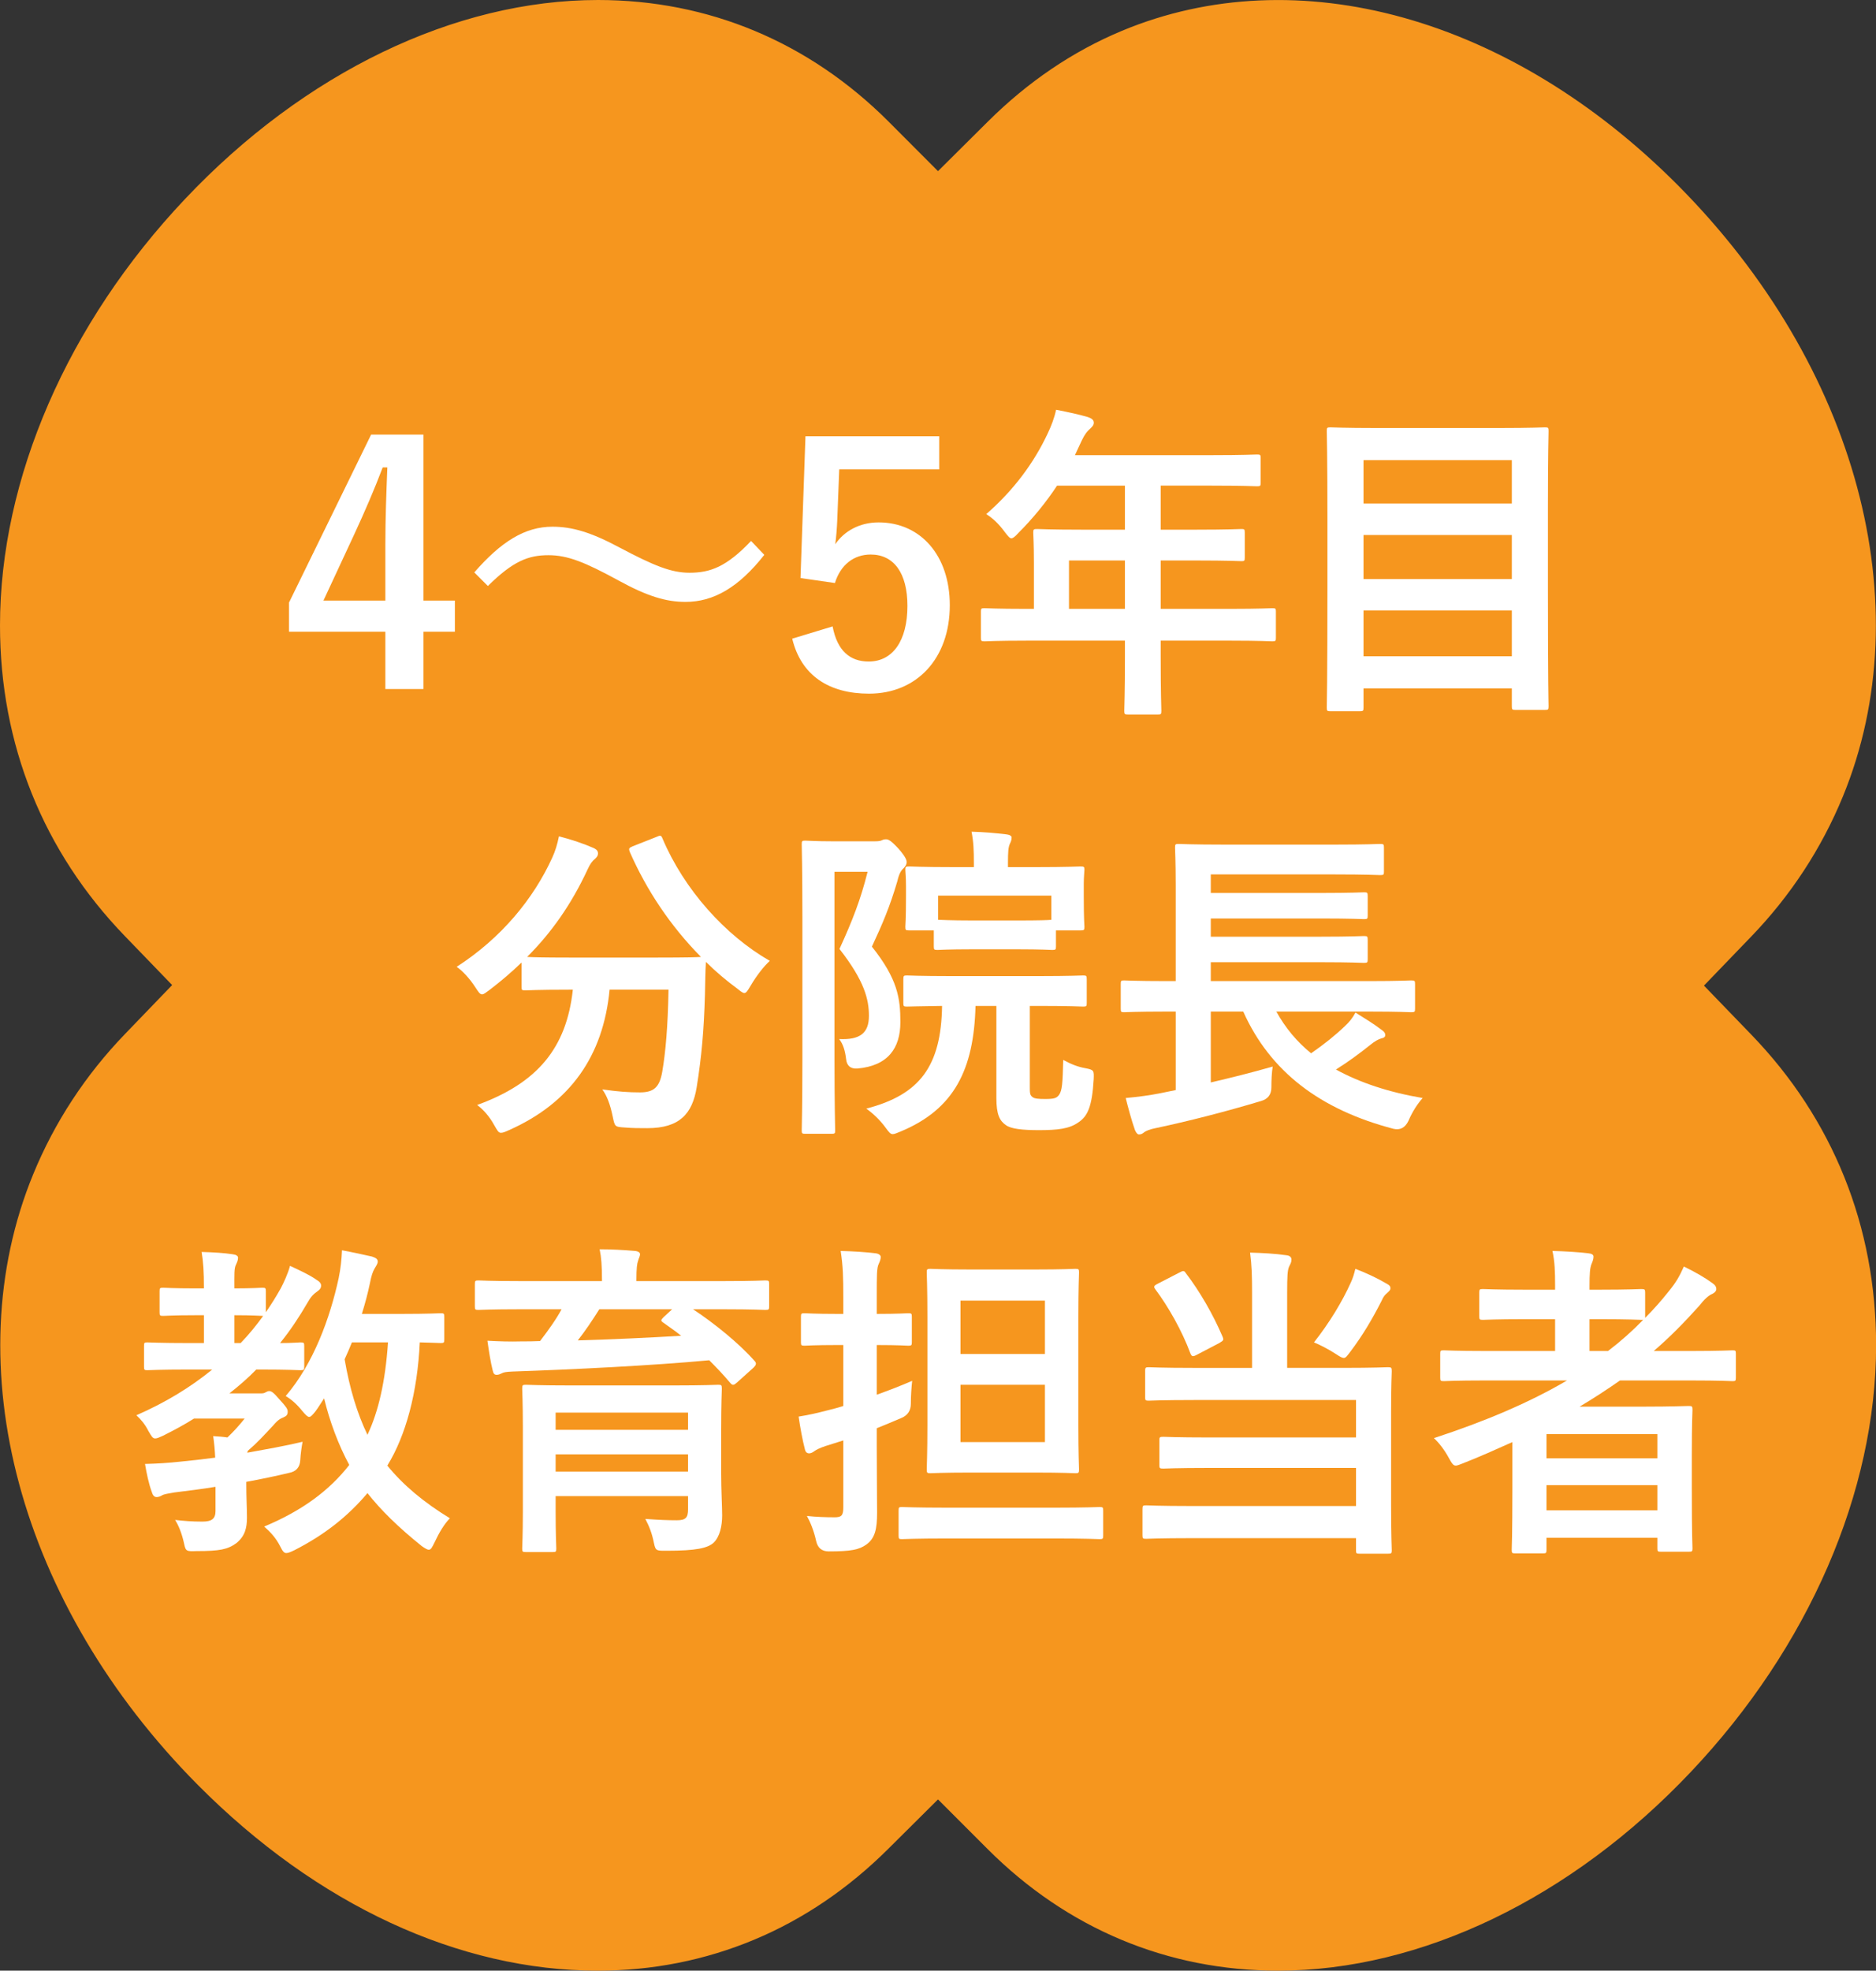
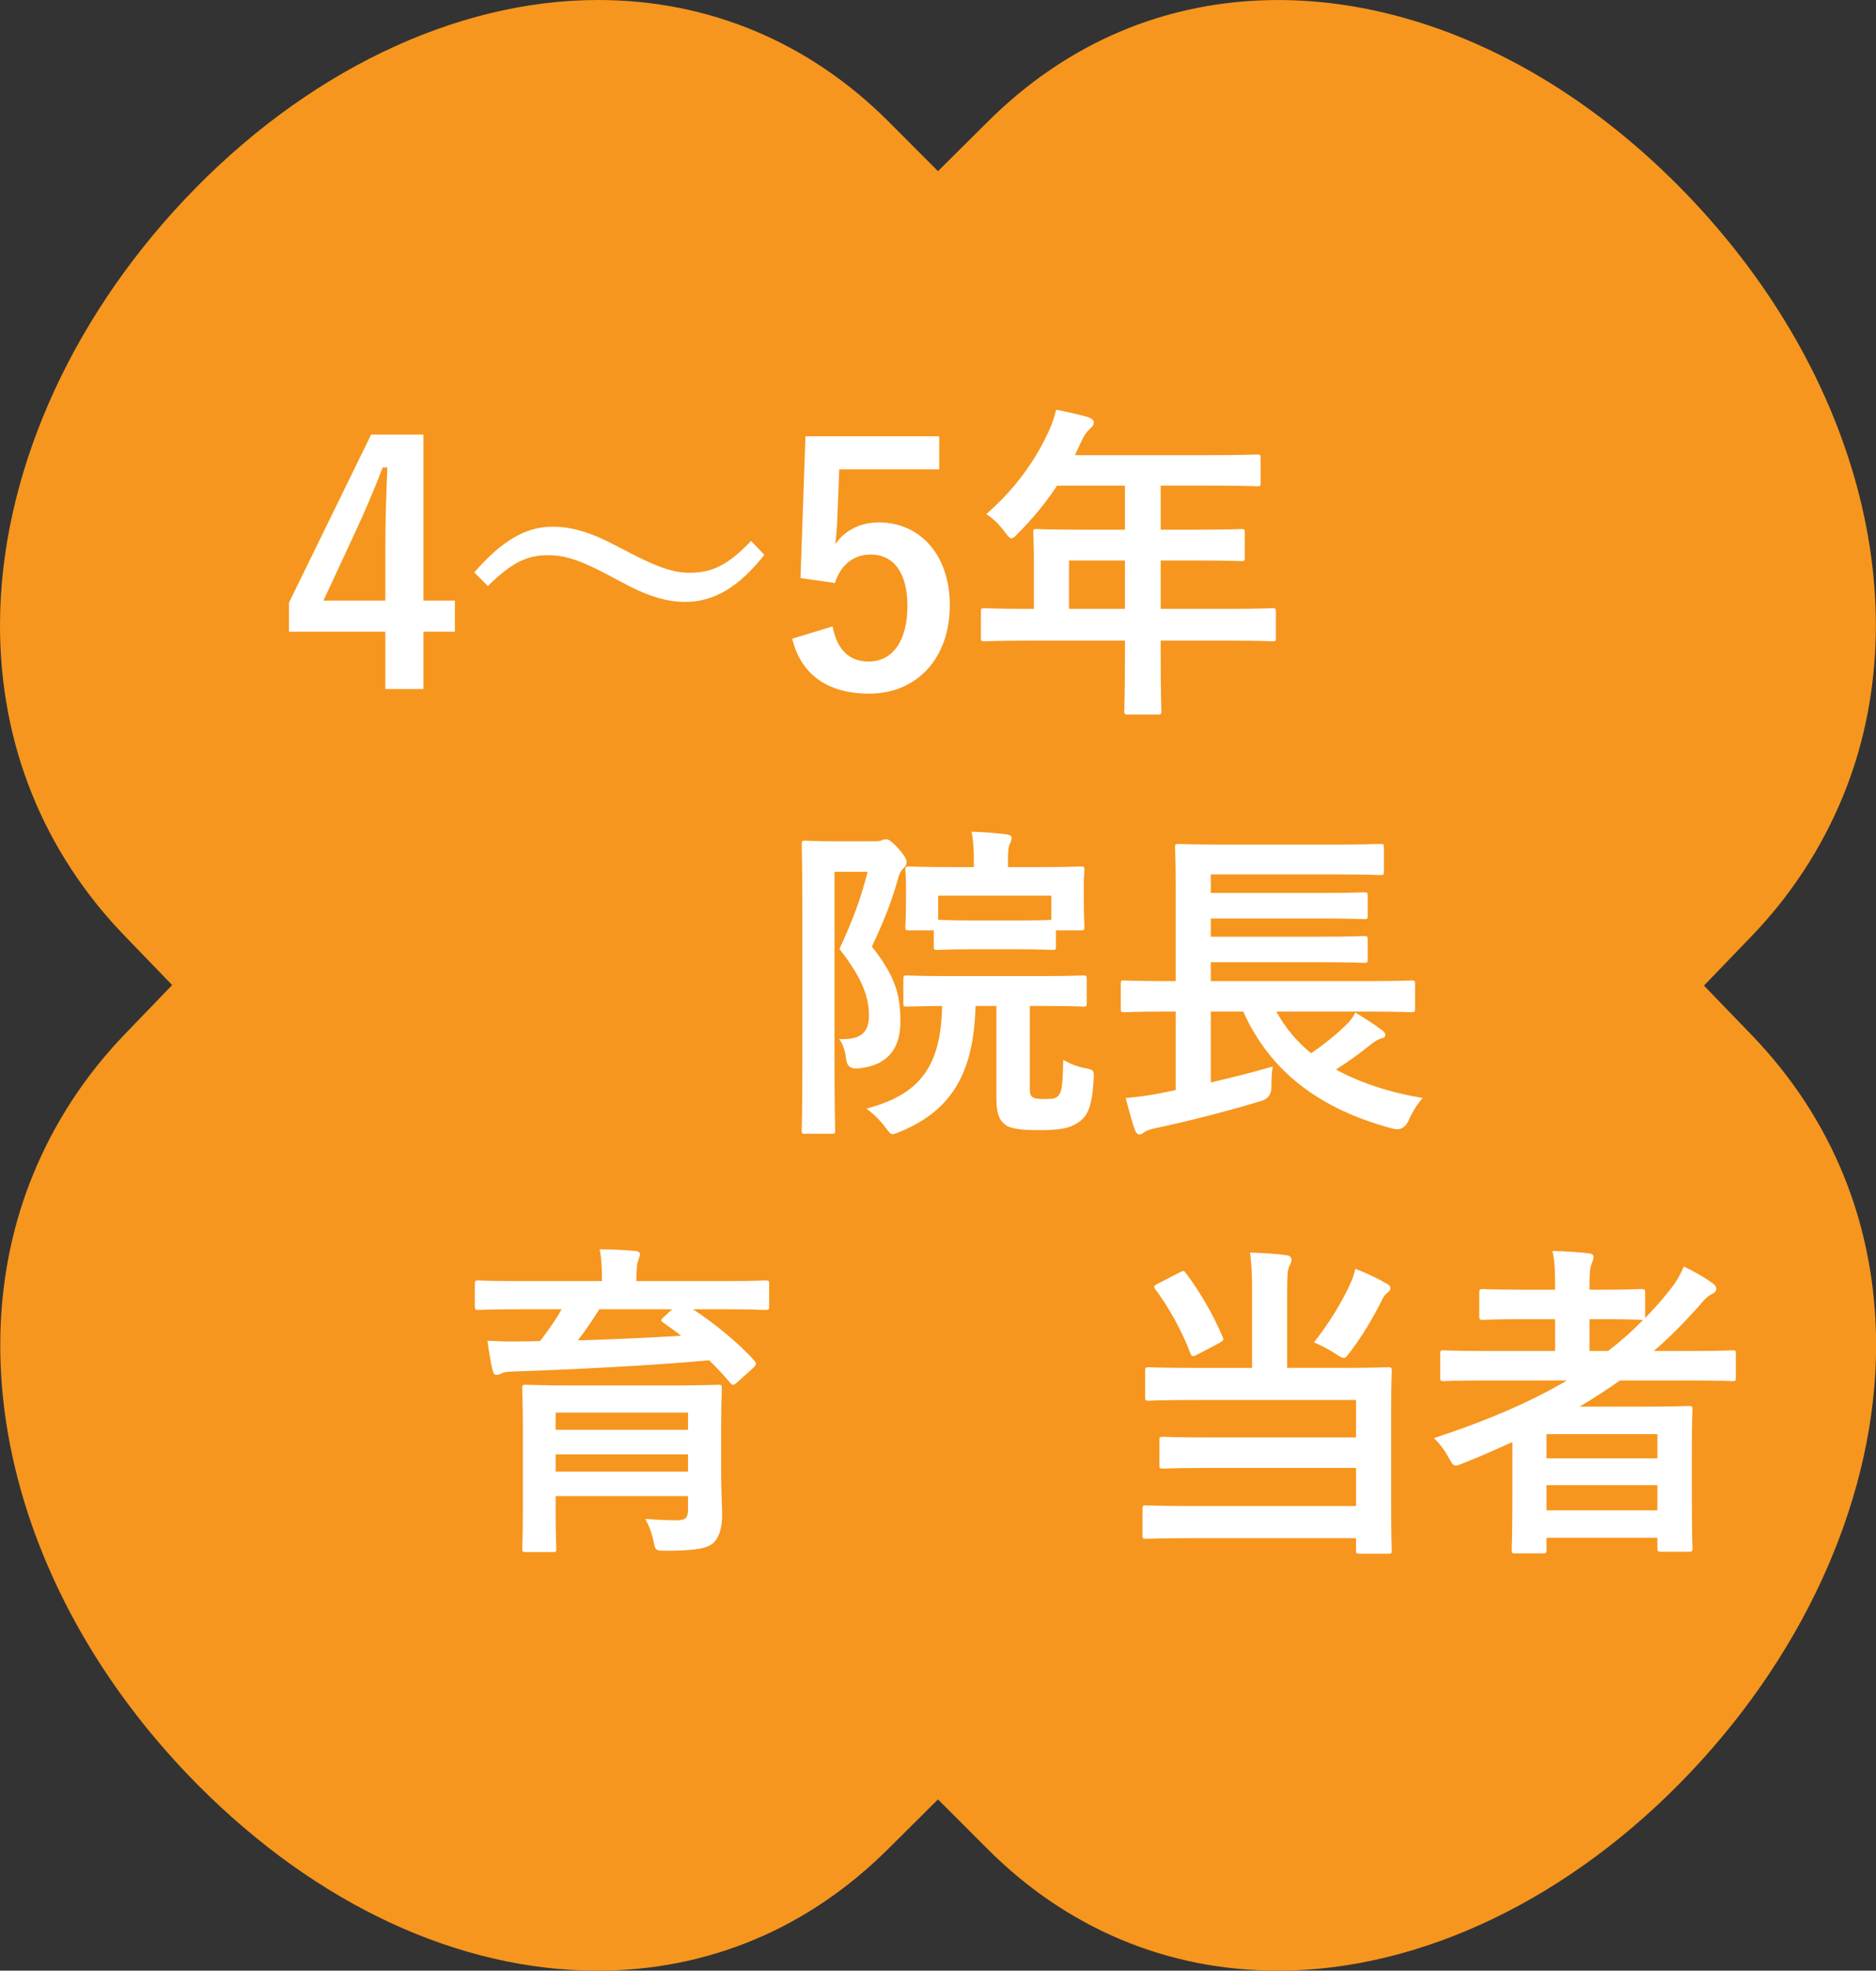
<svg xmlns="http://www.w3.org/2000/svg" id="_レイヤー_2" width="170" height="178.47" viewBox="0 0 170 178.47">
  <rect x="0" y="0" width="170" height="178.47" fill="#333333" stroke="none" />
  <g id="base">
    <path d="M54.19,0c-12.96,0-26.6,6.57-37.42,18.02C6.11,29.29,0,43.37,0,56.64c0,10.75,3.91,20.48,11.32,28.14l4.28,4.43-4.27,4.43c-3.58,3.71-6.38,7.98-8.32,12.7-7.12,17.31-1.26,39.02,14.92,55.31,10.78,10.85,23.65,16.82,36.23,16.82,4.95,0,9.71-.94,14.17-2.8,4.44-1.85,8.53-4.62,12.16-8.23l4.51-4.48,4.5,4.5c7.2,7.2,16.3,11.01,26.32,11.01,12.96,0,26.6-6.57,37.42-18.02,10.66-11.27,16.77-25.35,16.77-38.62,0-10.75-3.91-20.48-11.32-28.14l-4.28-4.43,4.27-4.43c3.58-3.71,6.38-7.98,8.32-12.7,7.12-17.31,1.27-39.02-14.92-55.32C136.89,1.54,117.57-3.83,101.67,2.79c-4.44,1.85-8.53,4.62-12.16,8.23l-4.51,4.48-4.49-4.5C73.31,3.81,64.21,0,54.19,0Z" style="fill:#f6961e; stroke-width:0px;" />
    <path d="M38.37,54.39h2.85v2.82h-2.85v5.19h-3.45v-5.19h-8.73v-2.64l7.44-15.21h4.74v15.03ZM34.92,49.35c0-2.43.09-4.71.18-7.02h-.42c-.75,1.98-1.62,3.99-2.55,6l-2.82,6.06h5.61v-5.04Z" style="fill:#fff; stroke-width:0px;" />
    <path d="M42.98,51.84c2.43-2.79,4.59-4.14,7.08-4.14,1.8,0,3.51.51,6.09,1.89,3.12,1.65,4.68,2.28,6.33,2.28,1.89,0,3.36-.54,5.58-2.88l1.2,1.26c-2.34,2.97-4.62,4.26-7.14,4.26-1.71,0-3.42-.48-6.09-1.95-3.03-1.65-4.59-2.28-6.33-2.28-1.83,0-3.21.54-5.49,2.79l-1.23-1.23Z" style="fill:#fff; stroke-width:0px;" />
    <path d="M85.11,42.51h-9.06l-.18,4.62c-.03.69-.09,1.5-.18,2.16.81-1.2,2.22-1.98,3.93-1.98,3.78,0,6.45,2.97,6.45,7.5,0,4.83-3,8.01-7.32,8.01-3.6,0-6.15-1.62-6.96-4.98l3.66-1.11c.42,2.22,1.59,3.18,3.27,3.18,2.16,0,3.51-1.86,3.51-5.04,0-2.97-1.23-4.65-3.33-4.65-1.53,0-2.73.93-3.24,2.58l-3.12-.45.45-12.84h12.12v3Z" style="fill:#fff; stroke-width:0px;" />
    <path d="M92.97,58.02c-2.64,0-3.57.06-3.75.06-.3,0-.33-.03-.33-.33v-2.37c0-.27.03-.3.33-.3.18,0,1.11.06,3.75.06h.72v-4.2c0-1.71-.06-2.52-.06-2.7,0-.3.03-.33.36-.33.18,0,1.2.06,4.11.06h3.84v-3.99h-6.15c-.99,1.5-2.16,2.94-3.51,4.29-.3.33-.48.48-.63.48s-.3-.18-.6-.57c-.57-.78-1.11-1.26-1.68-1.62,2.49-2.16,4.32-4.65,5.55-7.26.36-.75.63-1.47.78-2.19,1.08.21,2.07.42,2.88.66.36.12.54.27.54.51s-.15.36-.36.57c-.24.21-.45.45-.75,1.08l-.6,1.29h12.39c2.91,0,3.93-.06,4.11-.06.3,0,.33.03.33.33v2.22c0,.3-.03.33-.33.33-.18,0-1.2-.06-4.11-.06h-4.62v3.99h3.21c2.94,0,3.93-.06,4.11-.06.27,0,.3.03.3.33v2.25c0,.3-.03.33-.3.33-.18,0-1.17-.06-4.11-.06h-3.21v4.38h6.36c2.64,0,3.57-.06,3.75-.06.3,0,.33.03.33.3v2.37c0,.3-.03.33-.33.33-.18,0-1.11-.06-3.75-.06h-6.36v1.47c0,3.15.06,4.74.06,4.89,0,.3-.03.33-.33.33h-2.67c-.33,0-.36-.03-.36-.33,0-.18.06-1.74.06-4.89v-1.47h-8.97ZM101.94,55.14v-4.38h-5.07v4.38h5.07Z" style="fill:#fff; stroke-width:0px;" />
-     <path d="M120.56,64.41c-.3,0-.33-.03-.33-.33,0-.21.06-2.13.06-11.1v-5.88c0-5.91-.06-7.86-.06-8.07,0-.3.03-.33.33-.33.21,0,1.26.06,4.17.06h11.1c2.91,0,3.96-.06,4.17-.06.3,0,.33.03.33.33,0,.18-.06,2.13-.06,7.08v6.81c0,8.97.06,10.86.06,11.04,0,.3-.03.33-.33.33h-2.67c-.3,0-.33-.03-.33-.33v-1.62h-13.44v1.74c0,.3-.03.33-.36.33h-2.64ZM123.56,45.6h13.44v-3.93h-13.44v3.93ZM137,52.44v-3.99h-13.44v3.99h13.44ZM137,59.43v-4.14h-13.44v4.14h13.44Z" style="fill:#fff; stroke-width:0px;" />
-     <path d="M59.47,75.8c.39-.18.45-.15.57.15,1.95,4.59,5.64,8.73,9.72,11.07-.54.48-1.23,1.38-1.74,2.25-.27.45-.39.66-.57.66-.15,0-.33-.15-.63-.39-1.02-.75-1.98-1.56-2.85-2.43-.06.87-.06,1.92-.09,2.97-.09,3.21-.3,5.61-.75,8.4-.39,2.37-1.53,3.69-4.47,3.69-.75,0-1.32,0-2.04-.06-.93-.06-.9-.06-1.11-1.05-.21-1.02-.51-1.83-.93-2.4,1.5.21,2.37.27,3.42.27,1.26,0,1.77-.48,2.01-1.86.3-1.74.51-4.05.57-7.44h-5.34c-.57,6-3.57,10.26-9.12,12.72-.33.15-.54.24-.72.24-.24,0-.33-.21-.63-.72-.39-.72-.96-1.38-1.53-1.8,5.46-1.98,8.1-5.16,8.67-10.44h-.36c-2.82,0-3.78.06-3.96.06-.3,0-.33-.03-.33-.33v-2.19c-.93.9-1.89,1.71-2.91,2.49-.33.24-.51.39-.66.39-.21,0-.33-.21-.63-.66-.48-.75-1.17-1.5-1.68-1.83,4.05-2.61,6.96-6.15,8.67-9.9.27-.6.45-1.17.6-1.92,1.08.27,2.31.69,3.12,1.05.33.15.42.3.42.51,0,.18-.09.3-.24.45-.3.24-.48.51-.69.96-1.5,3.24-3.33,5.79-5.49,7.95.42.03,1.47.06,3.78.06h8.07c2.61,0,3.6-.03,3.9-.06-2.79-2.82-4.95-6.09-6.45-9.51-.12-.33-.06-.36.27-.51l2.13-.84Z" style="fill:#fff; stroke-width:0px;" />
    <path d="M79.31,76.19c.3,0,.48-.03.6-.09.12-.06.21-.09.39-.09.21,0,.45.12,1.14.87.63.72.72,1.02.72,1.2s-.09.36-.27.54c-.24.21-.42.51-.57,1.17-.69,2.34-1.32,3.81-2.31,5.94,2.34,2.94,2.58,4.68,2.58,6.84,0,2.37-1.14,3.96-3.9,4.2q-.93.06-1.02-.87c-.09-.75-.27-1.35-.63-1.8,1.89.09,2.7-.54,2.7-2.1,0-1.47-.39-3.15-2.67-6.06,1.17-2.55,1.92-4.47,2.55-6.99h-3v16.98c0,4.11.06,6.27.06,6.45,0,.27-.03.3-.33.3h-2.37c-.3,0-.33-.03-.33-.3,0-.18.06-2.25.06-6.42v-12.99c0-4.23-.06-6.3-.06-6.51,0-.3.03-.33.33-.33.21,0,.93.06,2.4.06h3.93ZM88.4,91.1c-.15,5.79-1.95,9.36-6.78,11.37-.36.15-.57.24-.72.24-.21,0-.33-.15-.66-.6-.48-.66-1.14-1.29-1.74-1.71,4.86-1.26,6.78-3.84,6.87-9.3-2.19.03-3.03.06-3.18.06-.3,0-.33-.03-.33-.33v-2.13c0-.33.03-.36.33-.36.18,0,1.14.06,3.99.06h7.98c2.82,0,3.81-.06,3.99-.06.3,0,.33.03.33.36v2.13c0,.3-.03.33-.33.33-.18,0-1.17-.06-3.99-.06h-.84v7.26c0,.63,0,.81.24.99.18.15.54.18,1.17.18.81,0,1.02-.09,1.23-.36.3-.42.33-1.05.39-3.18.72.39,1.32.63,2.01.75.78.15.78.21.75.99-.15,2.49-.54,3.36-1.41,3.93-.81.57-1.86.69-3.57.69-1.5,0-2.52-.12-2.97-.45-.57-.39-.87-.96-.87-2.46v-8.34h-1.89ZM88.16,85.97c-2.28,0-3.03.06-3.21.06-.3,0-.33-.03-.33-.33v-1.44h-2.22c-.33,0-.36-.03-.36-.33,0-.21.06-.57.06-2.82v-.84c0-.87-.06-1.29-.06-1.5,0-.27.03-.3.36-.3.18,0,1.2.06,4.02.06h1.83v-.3c0-1.29-.03-1.98-.21-2.91,1.11.03,2.13.12,3.15.24.3.03.48.15.48.27,0,.24-.06.39-.15.57-.15.33-.18.72-.18,1.77v.36h2.55c2.82,0,3.84-.06,4.02-.06.33,0,.36.03.36.3,0,.18-.06.63-.06,1.29v1.05c0,2.25.06,2.61.06,2.82,0,.3-.03.33-.36.33h-2.22v1.44c0,.3-.03.33-.33.33-.18,0-.93-.06-3.18-.06h-4.02ZM85.01,83.3c.24,0,1.02.06,3.15.06h4.02c2.01,0,2.82-.03,3.09-.06v-2.19h-10.26v2.19Z" style="fill:#fff; stroke-width:0px;" />
    <path d="M105.64,91.61c-2.67,0-3.6.06-3.78.06-.27,0-.3-.03-.3-.33v-2.22c0-.3.03-.33.3-.33.18,0,1.11.06,3.78.06h.9v-8.7c0-2.19-.06-3.21-.06-3.39,0-.3.03-.33.33-.33.18,0,1.23.06,4.14.06h10.02c2.91,0,3.9-.06,4.08-.06.33,0,.36.03.36.33v2.19c0,.27-.03.3-.36.3-.18,0-1.17-.06-4.08-.06h-11.25v1.68h9.99c2.79,0,3.72-.06,3.9-.06.3,0,.33.03.33.36v1.74c0,.3-.03.33-.33.33-.18,0-1.11-.06-3.9-.06h-9.99v1.65h9.99c2.79,0,3.69-.06,3.87-.06.33,0,.36.03.36.36v1.74c0,.3-.03.33-.36.33-.18,0-1.08-.06-3.87-.06h-9.99v1.71h14.4c2.67,0,3.57-.06,3.75-.06.33,0,.36.03.36.33v2.22c0,.3-.03.33-.36.33-.18,0-1.08-.06-3.75-.06h-8.46c.81,1.47,1.86,2.73,3.15,3.78,1.17-.81,2.22-1.65,3.06-2.46.39-.36.69-.72.96-1.23.96.6,1.65,1.02,2.4,1.59.21.15.3.27.3.45s-.15.27-.36.3c-.27.09-.54.21-1.05.63-.87.69-1.86,1.44-3.06,2.19,2.19,1.2,4.83,2.07,7.86,2.58-.48.54-.93,1.23-1.29,2.07q-.45.93-1.35.72c-6.66-1.74-11.19-5.19-13.62-10.62h-2.94v6.42c1.8-.42,3.63-.87,5.61-1.44-.09.54-.12,1.26-.12,1.89q0,.96-.93,1.23c-3.3.99-6.6,1.83-9.57,2.46-.48.09-.87.24-1.05.39-.15.12-.27.18-.45.18-.12,0-.24-.12-.36-.39-.3-.84-.63-2.07-.84-2.91,1.26-.12,2.16-.24,3.21-.45l1.32-.27v-7.11h-.9Z" style="fill:#fff; stroke-width:0px;" />
-     <path d="M19.53,134.65c-1.26.21-2.52.36-3.72.51-.51.09-.96.15-1.14.27-.15.09-.3.15-.48.15s-.33-.12-.42-.42c-.3-.81-.48-1.71-.63-2.58,1.17-.03,2.1-.09,3.21-.21.93-.09,2.01-.21,3.15-.36-.03-.69-.09-1.32-.18-1.95.48.03.9.06,1.29.12.57-.54,1.08-1.11,1.56-1.71h-4.59c-.9.57-1.86,1.08-2.82,1.56-.33.15-.54.24-.69.24-.24,0-.33-.18-.63-.69-.3-.6-.69-1.05-1.08-1.41,2.61-1.14,4.89-2.52,6.87-4.14h-2.1c-2.67,0-3.6.06-3.78.06-.27,0-.3-.03-.3-.33v-1.86c0-.3.03-.33.3-.33.18,0,1.11.06,3.78.06h1.35v-2.52h-.78c-2.04,0-2.7.06-2.91.06-.3,0-.33-.03-.33-.33v-1.89c0-.3.03-.33.33-.33.21,0,.87.06,2.91.06h.78c0-1.56-.06-2.4-.21-3.3,1.11.03,2.04.09,2.82.21.3.03.48.15.48.3,0,.27-.09.42-.18.63-.18.33-.15.87-.15,2.16,1.74,0,2.34-.06,2.52-.06.3,0,.33.03.33.33v1.89c.48-.69.93-1.41,1.35-2.16.27-.51.66-1.35.84-2.04.78.36,1.77.81,2.4,1.26.3.18.42.33.42.54,0,.18-.09.33-.3.48-.39.27-.63.51-.93,1.05-.75,1.29-1.56,2.52-2.49,3.66,1.17,0,1.68-.06,1.83-.06.33,0,.36.03.36.33v1.86c0,.3-.03.33-.36.33-.18,0-1.08-.06-3.6-.06h-.39c-.75.78-1.56,1.47-2.43,2.16h2.76c.24,0,.36,0,.51-.09.12-.06.21-.12.33-.12.21,0,.39.12.93.75.63.69.75.87.75,1.11,0,.27-.09.39-.36.51s-.48.18-.96.75c-.81.87-1.44,1.56-2.28,2.28-.03.06-.06.12-.06.18,1.65-.3,3.39-.6,5.01-.99-.09.48-.18,1.11-.21,1.68q-.06.96-1.02,1.14c-1.26.3-2.55.57-3.87.81v.21c0,1.23.06,2.22.06,3.03,0,.93-.18,1.68-.96,2.31-.78.57-1.5.72-3.6.72-.93.03-.99.03-1.14-.69-.21-.96-.51-1.65-.81-2.13.81.09,1.5.15,2.46.15.84,0,1.2-.24,1.2-.96v-2.19ZM23.76,119.17c-.18,0-.78-.06-2.52-.06v2.52h.57c.75-.78,1.41-1.59,2.04-2.46h-.09ZM40.26,121.3c0,.3-.03.33-.33.33-.15,0-.66-.03-1.89-.06-.21,4.53-1.26,8.43-2.94,11.16,1.41,1.74,3.3,3.33,5.67,4.77-.51.51-.99,1.32-1.38,2.16-.24.48-.33.69-.54.69-.12,0-.33-.12-.63-.33-2.13-1.71-3.72-3.27-4.92-4.8-1.8,2.13-3.9,3.78-6.6,5.16-.36.18-.6.27-.75.27-.21,0-.33-.15-.54-.57-.42-.84-.93-1.35-1.47-1.83,3.45-1.44,5.91-3.27,7.71-5.58-.99-1.83-1.77-3.93-2.28-6.03-.27.39-.51.81-.78,1.17-.27.33-.42.51-.57.51s-.33-.18-.63-.54c-.48-.6-.99-1.05-1.5-1.35,2.52-2.94,4.02-7.08,4.8-10.68.18-.87.27-1.74.3-2.52.84.15,2.07.42,2.73.57.36.12.51.24.51.45s-.15.39-.3.66c-.15.27-.27.57-.42,1.35-.18.87-.42,1.77-.72,2.73h3.6c2.52,0,3.36-.06,3.54-.06.3,0,.33.03.33.33v2.04ZM31.89,121.57c-.21.51-.42,1.02-.66,1.53.45,2.64,1.14,4.92,2.07,6.84.99-2.1,1.62-4.8,1.86-8.37h-3.27Z" style="fill:#fff; stroke-width:0px;" />
    <path d="M47.11,118.57c-2.67,0-3.57.06-3.75.06-.3,0-.33-.03-.33-.33v-1.98c0-.33.03-.36.33-.36.18,0,1.08.06,3.75.06h7.44v-.09c0-1.29-.06-2.07-.21-2.79,1.08,0,2.16.06,3.21.15.3.03.45.15.45.3,0,.18-.12.36-.18.6-.09.24-.15.63-.15,1.74v.09h7.92c2.67,0,3.57-.06,3.75-.06.33,0,.36.03.36.33v2.01c0,.3-.03.33-.36.33-.18,0-1.08-.06-3.75-.06h-2.79c1.92,1.26,4.17,3.09,5.55,4.65.09.09.15.18.15.27,0,.12-.06.21-.24.39l-1.47,1.32c-.27.24-.39.3-.6.06-.6-.72-1.26-1.41-1.92-2.07-5.1.48-12.45.84-17.82,1.02-.6.03-.81.06-1.02.18-.12.06-.27.12-.42.12-.21,0-.3-.12-.36-.39-.18-.69-.36-1.83-.48-2.7,1.08.06,2.07.09,3.09.06.51,0,1.11,0,1.68-.03.78-1.02,1.47-1.98,1.95-2.88h-3.78ZM65.35,133.45c0,1.41.09,3.06.09,3.78,0,.96-.21,1.95-.78,2.49-.54.48-1.56.72-4.23.72-.93,0-1.02.03-1.17-.69-.18-.9-.42-1.5-.78-2.19,1.29.09,2.04.12,2.85.12s1.02-.24,1.02-.99v-1.2h-12v1.35c0,2.19.06,3.24.06,3.39,0,.3-.03.33-.33.33h-2.43c-.3,0-.33-.03-.33-.33,0-.18.06-1.14.06-3.36v-7.65c0-2.25-.06-3.27-.06-3.45,0-.33.03-.36.33-.36.21,0,1.23.06,4.14.06h9.18c2.88,0,3.93-.06,4.11-.06.3,0,.33.03.33.36,0,.18-.06,1.38-.06,3.69v3.99ZM50.35,127.93v1.56h12v-1.56h-12ZM62.35,133.27v-1.56h-12v1.56h12ZM54.31,118.57c-.66,1.05-1.29,1.98-1.95,2.82,3.09-.09,6.45-.24,9.36-.42-.51-.42-1.05-.78-1.59-1.17-.27-.18-.27-.24,0-.51l.78-.72h-6.6Z" style="fill:#fff; stroke-width:0px;" />
-     <path d="M79.45,130.93c0,2.1.03,4.59.03,6.06s-.18,2.31-.96,2.88c-.66.48-1.41.63-3.42.63q-.93,0-1.14-.93c-.21-.96-.54-1.74-.84-2.28.81.09,1.68.12,2.52.12.6,0,.78-.15.78-.9v-6.06l-1.62.51c-.54.18-.81.33-.99.45-.15.12-.33.21-.48.21-.18,0-.33-.09-.39-.36-.21-.81-.42-1.92-.57-2.97.96-.15,1.71-.33,2.76-.6.39-.09.81-.21,1.29-.36v-5.52h-.54c-2.13,0-2.79.06-2.97.06-.3,0-.33-.03-.33-.33v-2.28c0-.3.03-.33.33-.33.18,0,.84.06,2.97.06h.54v-1.44c0-1.92-.03-2.88-.24-4.26,1.14.03,2.16.09,3.15.21.3.03.48.18.48.33,0,.24-.09.42-.18.63-.18.36-.18.99-.18,3.03v1.5c2.01,0,2.67-.06,2.85-.06.3,0,.33.03.33.33v2.28c0,.3-.03.33-.33.33-.18,0-.84-.06-2.85-.06v4.5c1.08-.39,2.19-.81,3.21-1.26-.06.54-.12,1.32-.12,2.07q0,.93-.84,1.29c-.72.3-1.47.63-2.25.93v1.59ZM85.84,139.33c-2.91,0-3.93.06-4.11.06-.27,0-.3-.03-.3-.33v-2.25c0-.3.03-.33.3-.33.18,0,1.2.06,4.11.06h9.72c2.91,0,3.93-.06,4.08-.06.3,0,.33.03.33.33v2.25c0,.3-.03.33-.33.33-.15,0-1.17-.06-4.08-.06h-9.72ZM93.76,114.97c2.61,0,3.48-.06,3.69-.06.3,0,.33.03.33.33,0,.18-.06,1.38-.06,3.99v9.84c0,2.58.06,3.81.06,3.99,0,.33-.03.36-.33.36-.21,0-1.08-.06-3.69-.06h-5.79c-2.58,0-3.45.06-3.66.06-.3,0-.33-.03-.33-.36,0-.18.06-1.41.06-3.99v-9.84c0-2.61-.06-3.81-.06-3.99,0-.3.03-.33.33-.33.21,0,1.08.06,3.66.06h5.79ZM87.04,117.79v4.83h7.65v-4.83h-7.65ZM94.69,125.41h-7.65v5.19h7.65v-5.19Z" style="fill:#fff; stroke-width:0px;" />
-     <path d="M113.46,117.1c0-1.59-.03-2.49-.18-3.66,1.08.03,2.28.09,3.3.24.3.03.45.18.45.39,0,.24-.09.39-.21.63-.15.33-.18.87-.18,2.4v6.78h5.01c2.91,0,3.93-.06,4.11-.06.33,0,.36.03.36.36,0,.18-.06,1.23-.06,3.66v8.46c0,2.7.06,3.93.06,4.11,0,.27-.03.3-.36.3h-2.55c-.3,0-.33-.03-.33-.3v-1.11h-14.88c-2.94,0-3.96.06-4.14.06-.3,0-.33-.03-.33-.33v-2.34c0-.33.03-.36.33-.36.18,0,1.2.06,4.14.06h14.88v-3.45h-13.35c-2.94,0-3.93.06-4.11.06-.33,0-.36-.03-.36-.33v-2.22c0-.3.03-.33.36-.33.18,0,1.17.06,4.11.06h13.35v-3.39h-14.7c-2.94,0-3.9.06-4.08.06-.3,0-.33-.03-.33-.33v-2.34c0-.33.03-.36.33-.36.18,0,1.14.06,4.08.06h5.28v-6.78ZM106.89,115.24c.33-.18.42-.18.57.06,1.26,1.65,2.46,3.72,3.33,5.76.12.3.09.33-.3.57l-2.01,1.05c-.39.21-.48.18-.6-.09-.75-2.04-2.01-4.26-3.18-5.82-.18-.24-.15-.33.21-.51l1.98-1.02ZM122.4,116.17c.21-.45.3-.78.42-1.26.96.36,1.98.84,2.85,1.35.27.15.33.24.33.42,0,.12-.06.21-.3.42-.18.15-.33.3-.51.72-.84,1.65-1.71,3.12-2.82,4.59-.3.39-.42.57-.6.57-.15,0-.36-.12-.72-.36-.69-.45-1.47-.84-1.98-1.05,1.38-1.74,2.58-3.72,3.33-5.4Z" style="fill:#fff; stroke-width:0px;" />
+     <path d="M113.46,117.1c0-1.59-.03-2.49-.18-3.66,1.08.03,2.28.09,3.3.24.3.03.45.18.45.39,0,.24-.09.39-.21.63-.15.33-.18.87-.18,2.4v6.78h5.01c2.91,0,3.93-.06,4.11-.06.33,0,.36.03.36.36,0,.18-.06,1.23-.06,3.66v8.46c0,2.7.06,3.93.06,4.11,0,.27-.03.3-.36.3h-2.55c-.3,0-.33-.03-.33-.3v-1.11h-14.88c-2.94,0-3.96.06-4.14.06-.3,0-.33-.03-.33-.33v-2.34c0-.33.03-.36.33-.36.18,0,1.2.06,4.14.06h14.88v-3.45h-13.35c-2.94,0-3.93.06-4.11.06-.33,0-.36-.03-.36-.33v-2.22c0-.3.03-.33.36-.33.18,0,1.17.06,4.11.06h13.35v-3.39h-14.7c-2.94,0-3.9.06-4.08.06-.3,0-.33-.03-.33-.33v-2.34c0-.33.03-.36.33-.36.18,0,1.14.06,4.08.06h5.28v-6.78ZM106.89,115.24c.33-.18.42-.18.57.06,1.26,1.65,2.46,3.72,3.33,5.76.12.3.09.33-.3.57l-2.01,1.05c-.39.21-.48.18-.6-.09-.75-2.04-2.01-4.26-3.18-5.82-.18-.24-.15-.33.21-.51ZM122.4,116.17c.21-.45.3-.78.42-1.26.96.36,1.98.84,2.85,1.35.27.15.33.24.33.42,0,.12-.06.21-.3.42-.18.15-.33.3-.51.72-.84,1.65-1.71,3.12-2.82,4.59-.3.39-.42.57-.6.57-.15,0-.36-.12-.72-.36-.69-.45-1.47-.84-1.98-1.05,1.38-1.74,2.58-3.72,3.33-5.4Z" style="fill:#fff; stroke-width:0px;" />
    <path d="M137.05,130.6c-1.47.66-2.94,1.32-4.47,1.92-.33.12-.51.21-.66.21-.24,0-.36-.21-.66-.75-.36-.66-.84-1.29-1.32-1.74,4.59-1.5,8.64-3.21,12.06-5.22h-7.44c-2.64,0-3.54.06-3.72.06-.3,0-.33-.03-.33-.33v-2.16c0-.27.03-.3.33-.3.18,0,1.08.06,3.72.06h6.36v-2.88h-2.73c-2.7,0-3.63.06-3.81.06-.3,0-.33-.03-.33-.33v-2.13c0-.3.03-.33.33-.33.18,0,1.11.06,3.81.06h2.73v-.42c0-1.2-.03-2.13-.24-3.09,1.14.03,2.22.09,3.24.21.3.03.48.12.48.3,0,.21-.06.39-.15.6-.18.39-.21.96-.21,2.07v.33h.9c2.7,0,3.6-.06,3.78-.06.33,0,.36.03.36.33v2.28c.78-.78,1.47-1.56,2.16-2.43.66-.81.96-1.35,1.35-2.22,1.11.54,1.92,1.02,2.58,1.5.27.18.36.36.36.54s-.15.33-.33.42c-.42.18-.75.51-1.23,1.11-1.32,1.47-2.67,2.85-4.11,4.08h3.39c2.64,0,3.57-.06,3.75-.06.27,0,.3.03.3.3v2.16c0,.3-.03.33-.3.33-.18,0-1.11-.06-3.75-.06h-6.45c-1.2.84-2.4,1.62-3.66,2.37h5.85c2.55,0,3.84-.06,4.02-.06.33,0,.36.03.36.36,0,.18-.06,1.08-.06,4.05v3c0,4.44.06,5.31.06,5.49,0,.27-.03.3-.36.3h-2.49c-.3,0-.33-.03-.33-.3v-.96h-10.05v1.08c0,.3-.03.33-.33.33h-2.49c-.3,0-.33-.03-.33-.33,0-.15.06-1.17.06-5.64v-4.11ZM140.14,129.88v2.19h10.05v-2.19h-10.05ZM150.19,136.78v-2.28h-10.05v2.28h10.05ZM148.72,119.53c-.18,0-1.08-.06-3.78-.06h-.9v2.88h1.68c1.14-.87,2.19-1.8,3.18-2.82h-.18Z" style="fill:#fff; stroke-width:0px;" />
  </g>
</svg>